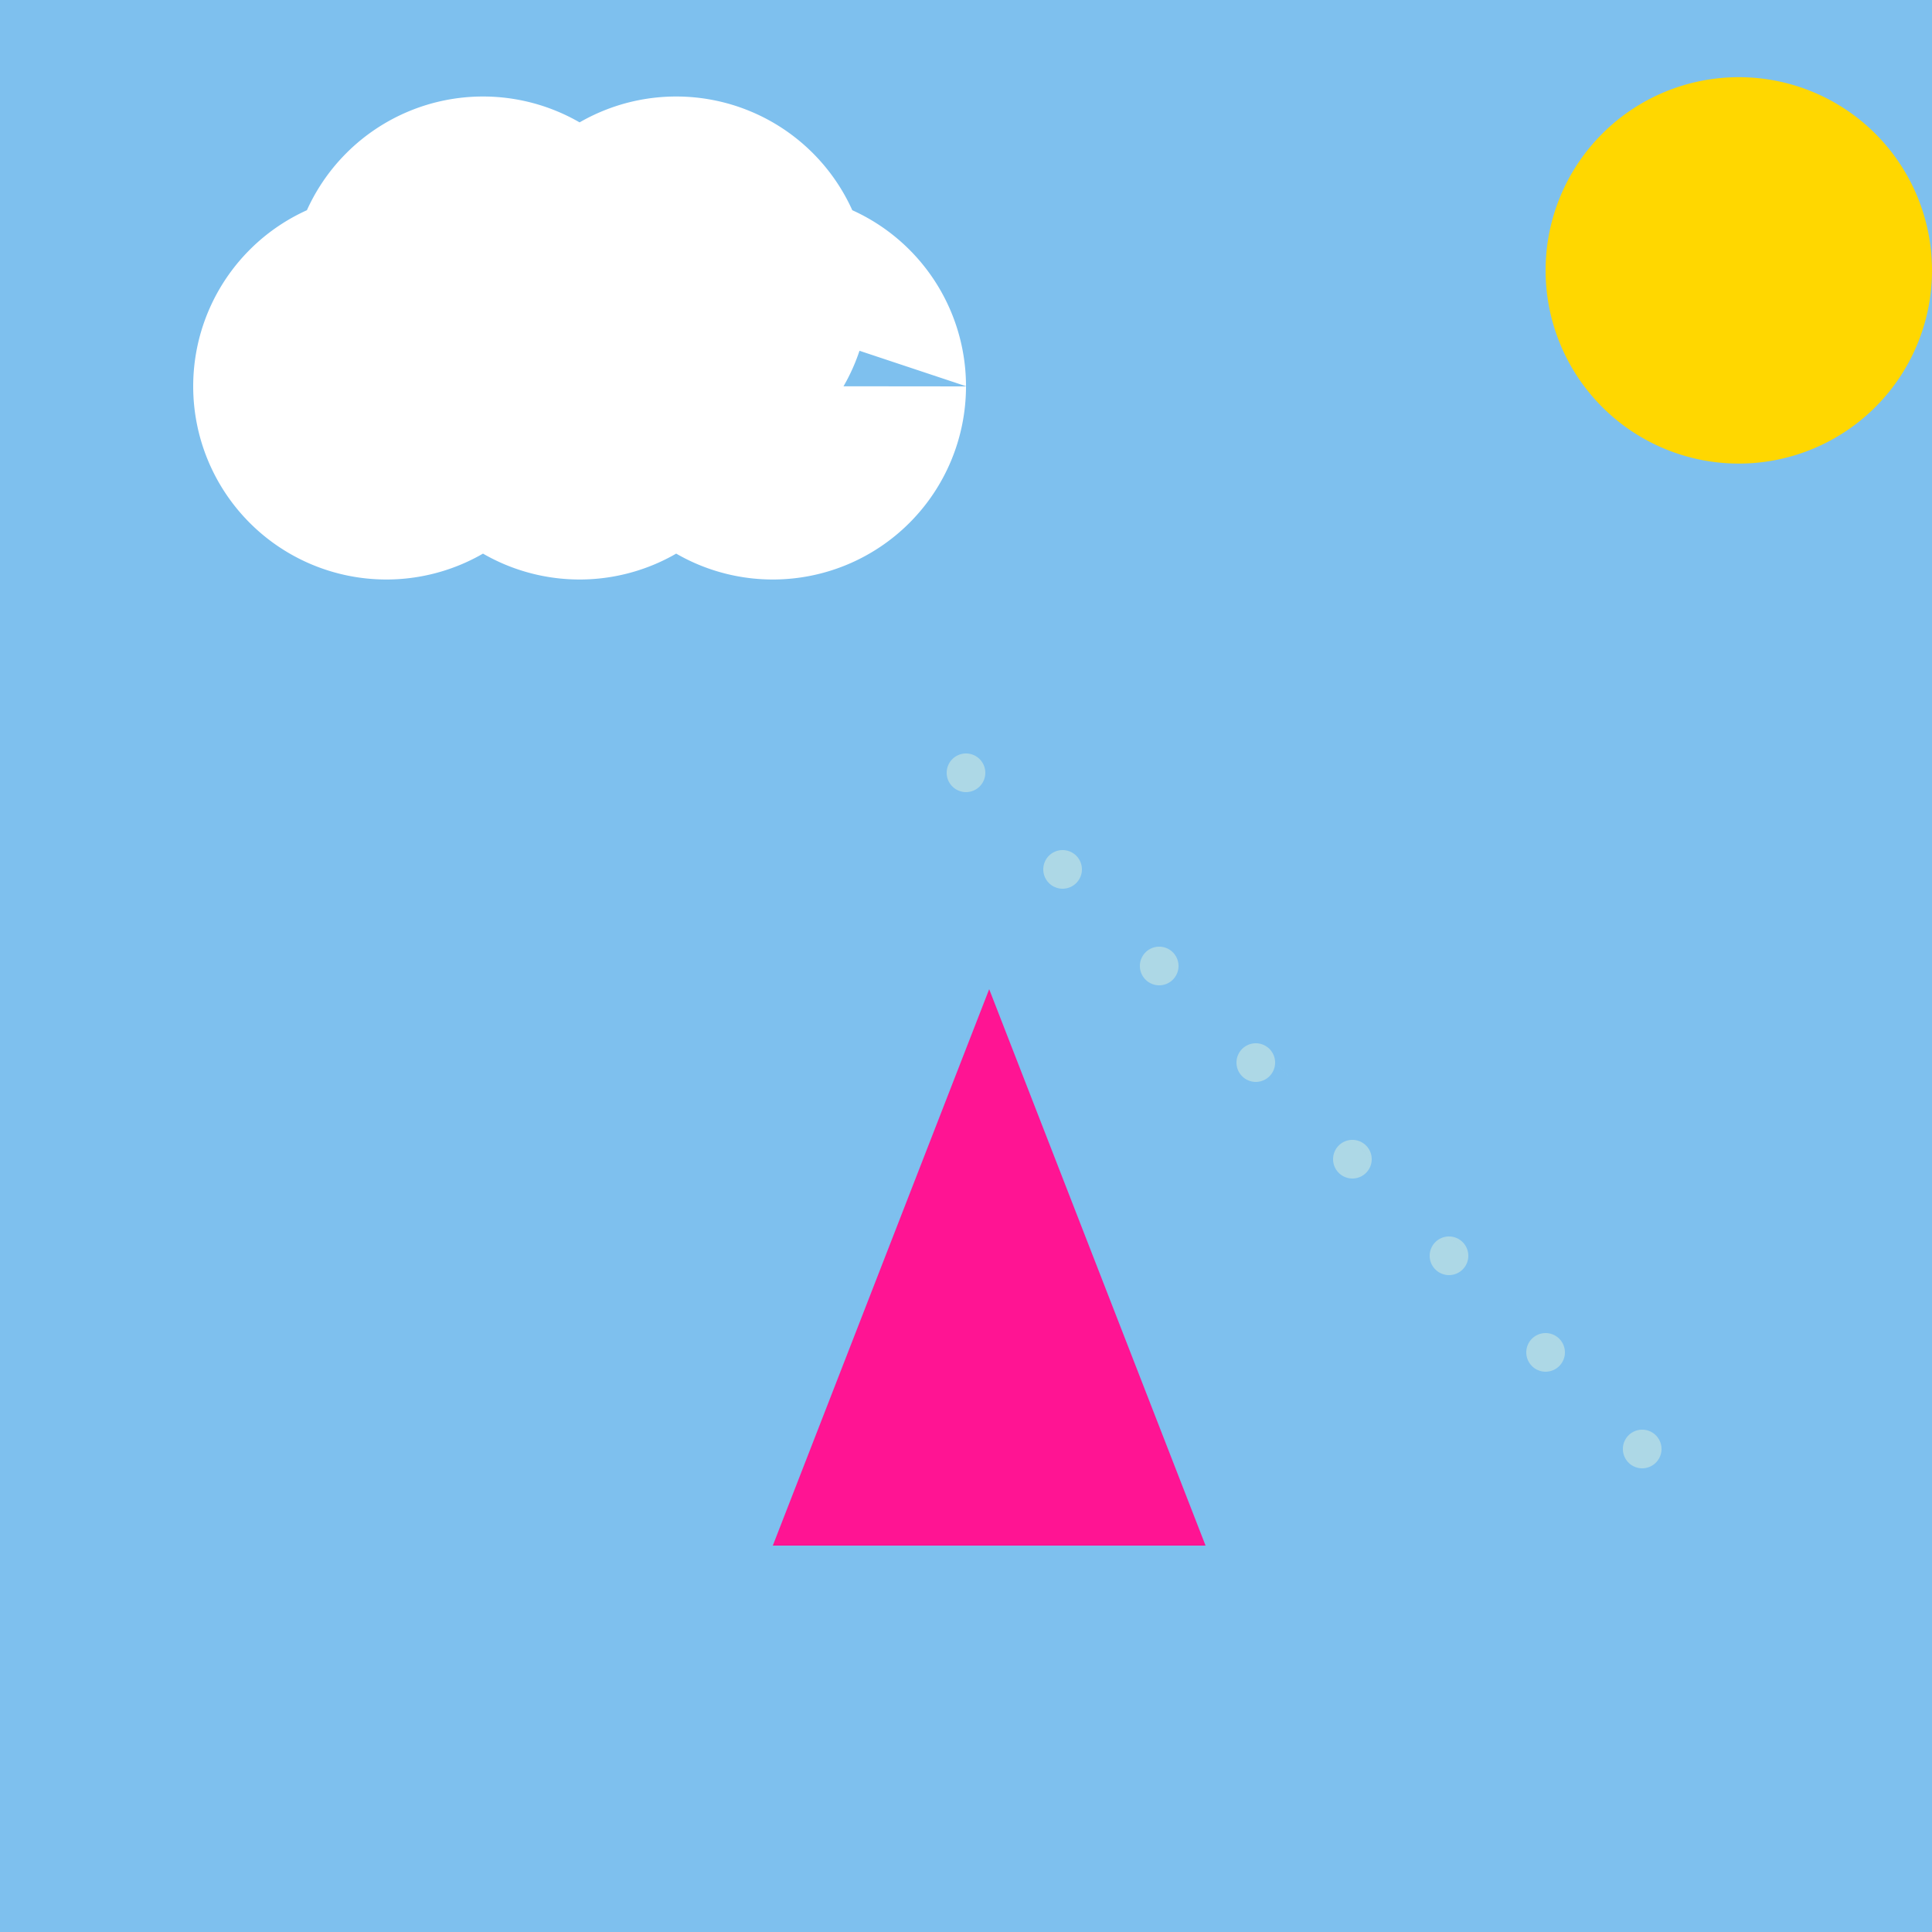
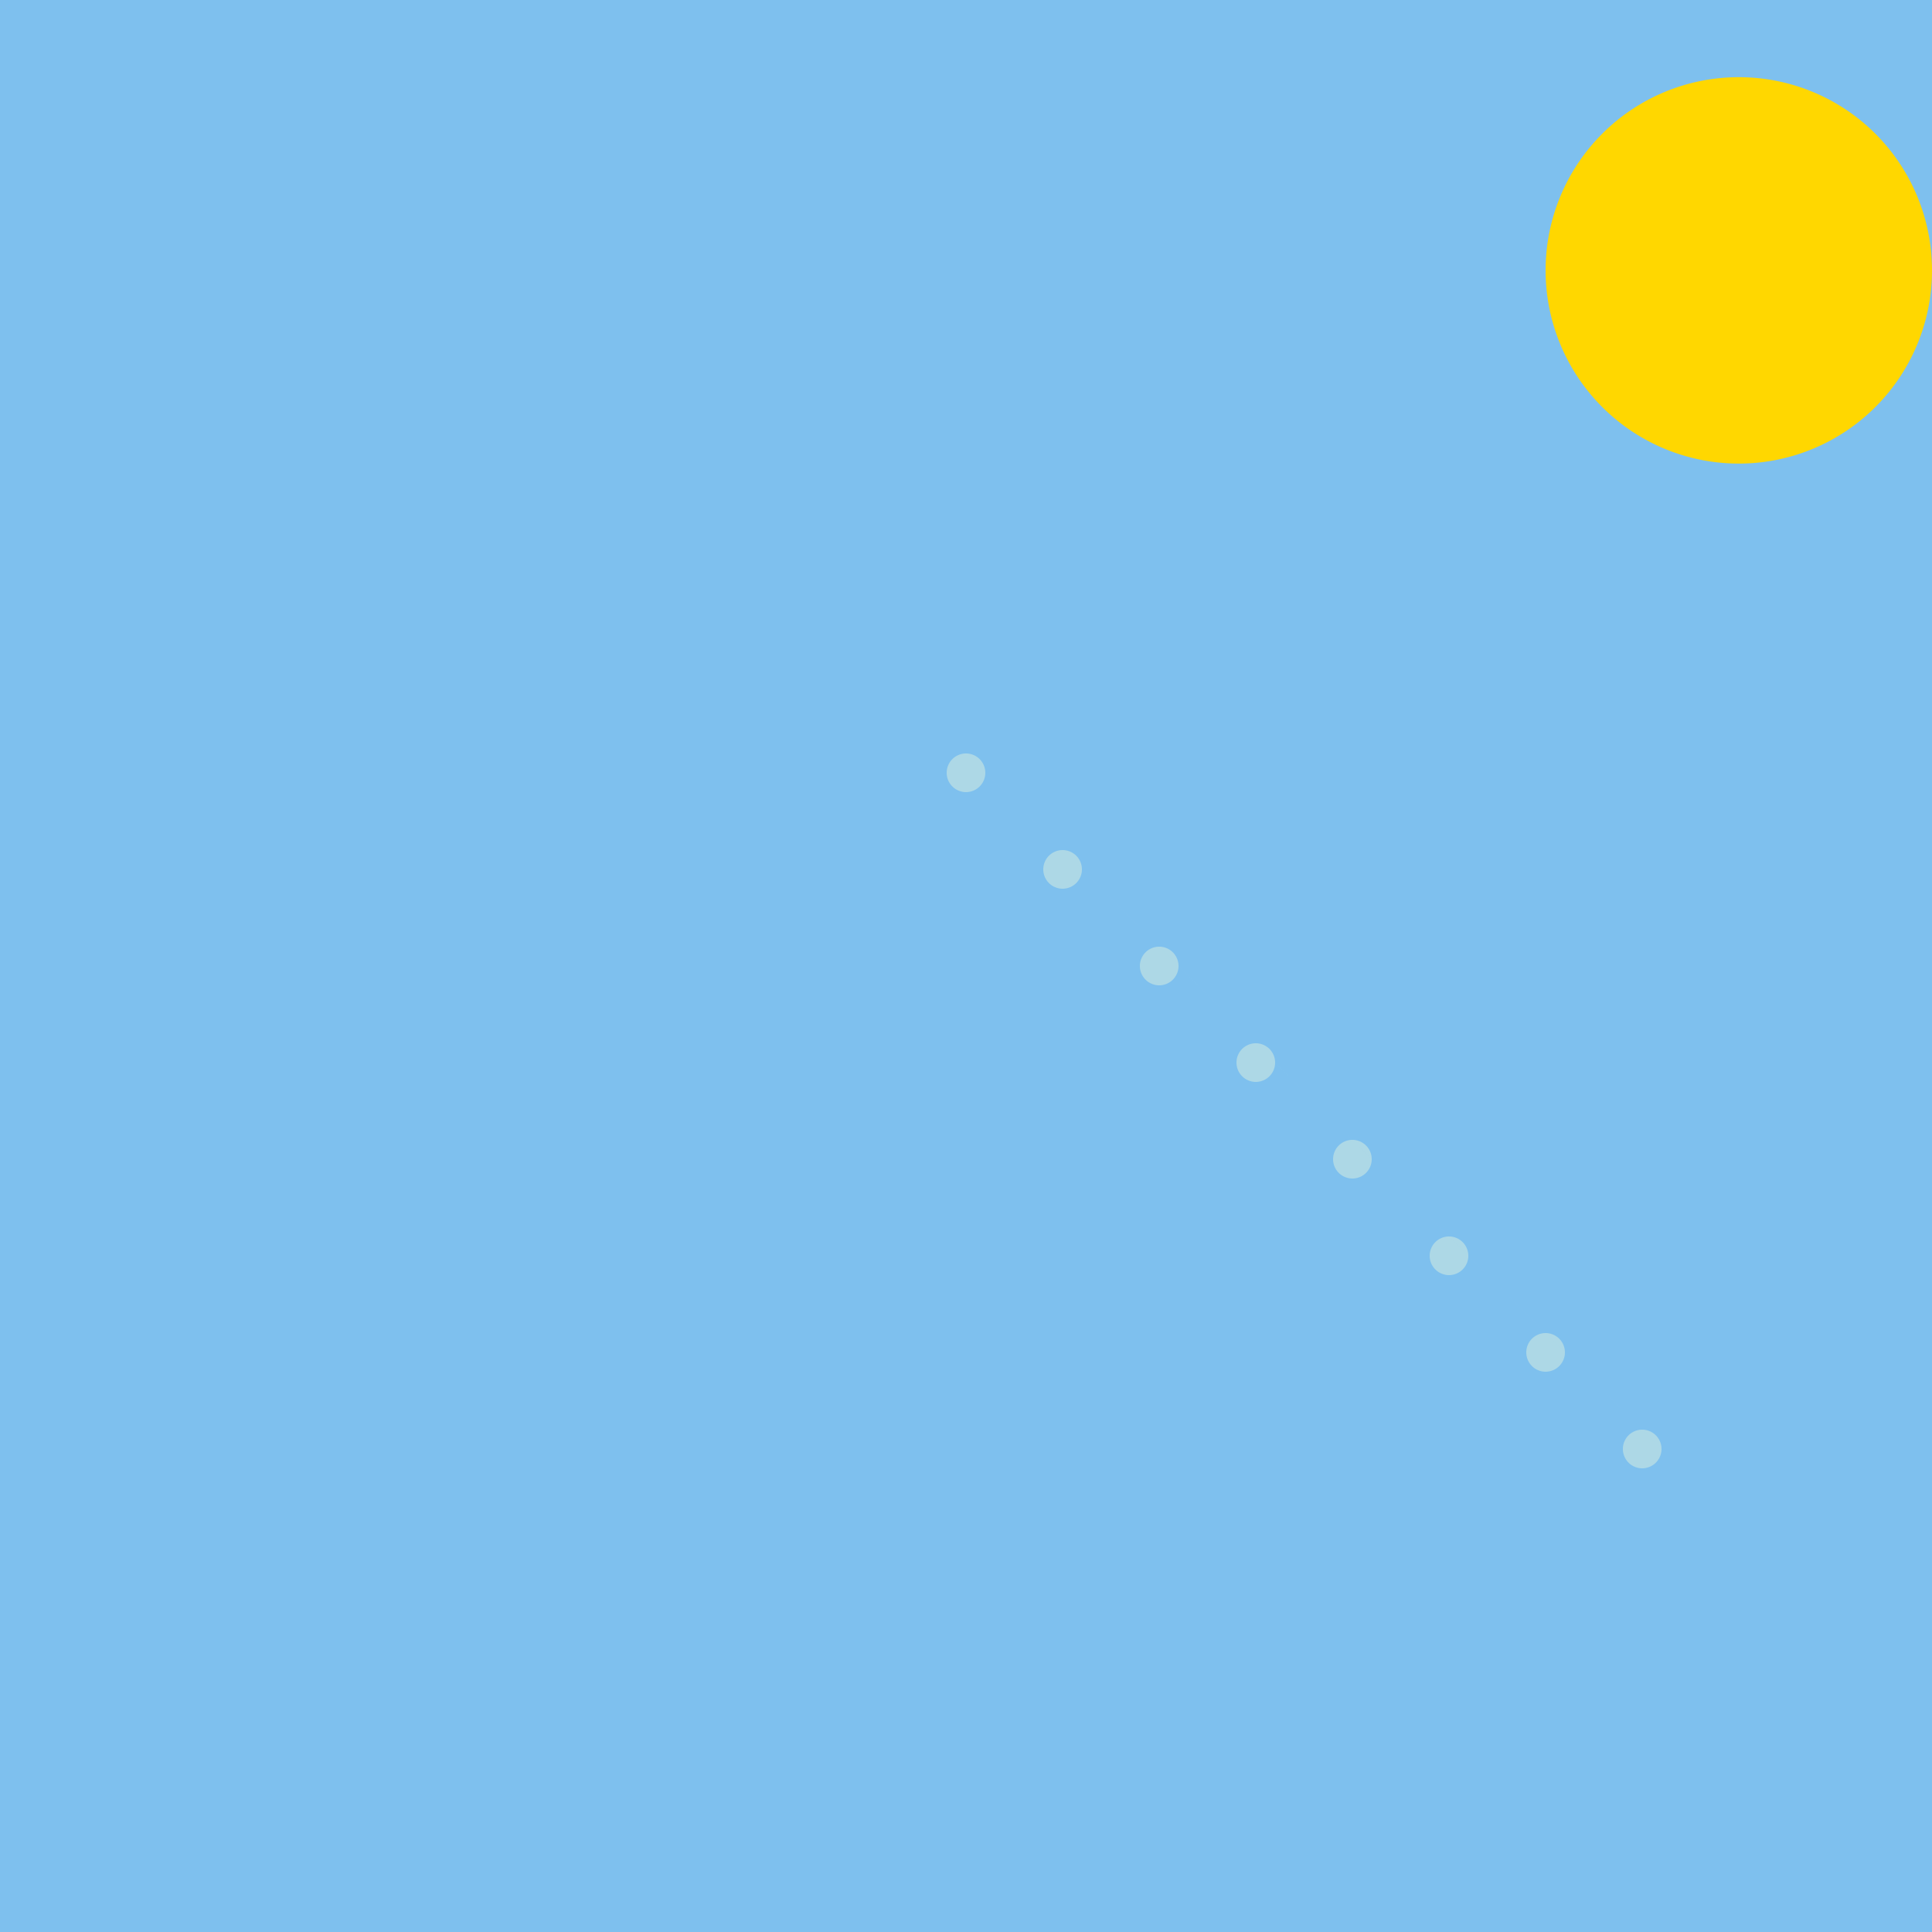
<svg xmlns="http://www.w3.org/2000/svg" width="500" height="500">
  <defs />
  <g>
    <rect fill="#7ec0ee" stroke="none" x="0" y="0" width="512" height="512" />
    <path fill="#FFD700" stroke="none" paint-order="stroke fill markers" d=" M 500 70 A 50 50 0 1 1 500 69.95" />
-     <path fill="#FFFFFF" stroke="none" paint-order="stroke fill markers" d=" M 150 100 A 50 50 0 1 1 150 99.95 L 200 100 A 50 50 0 1 1 200 99.95 L 250 100 A 50 50 0 1 1 250 99.95 L 175 75 A 50 50 0 1 1 175 74.95 L 225 75 A 50 50 0 1 1 225 74.95" />
-     <path fill="#FF1493" stroke="none" paint-order="stroke fill markers" d=" M 256 256 L 200 400 L 312 400 Z" />
    <path fill="#ADD8E6" stroke="none" paint-order="stroke fill markers" d=" M 255 200 A 5 5 0 1 1 255 199.995 L 280 225 A 5 5 0 1 1 280 224.995 L 305 250 A 5 5 0 1 1 305 249.995 L 330 275 A 5 5 0 1 1 330 274.995 L 355 300 A 5 5 0 1 1 355 299.995 L 380 325 A 5 5 0 1 1 380 324.995 L 405 350 A 5 5 0 1 1 405 349.995 L 430 375 A 5 5 0 1 1 430 374.995" />
  </g>
</svg>